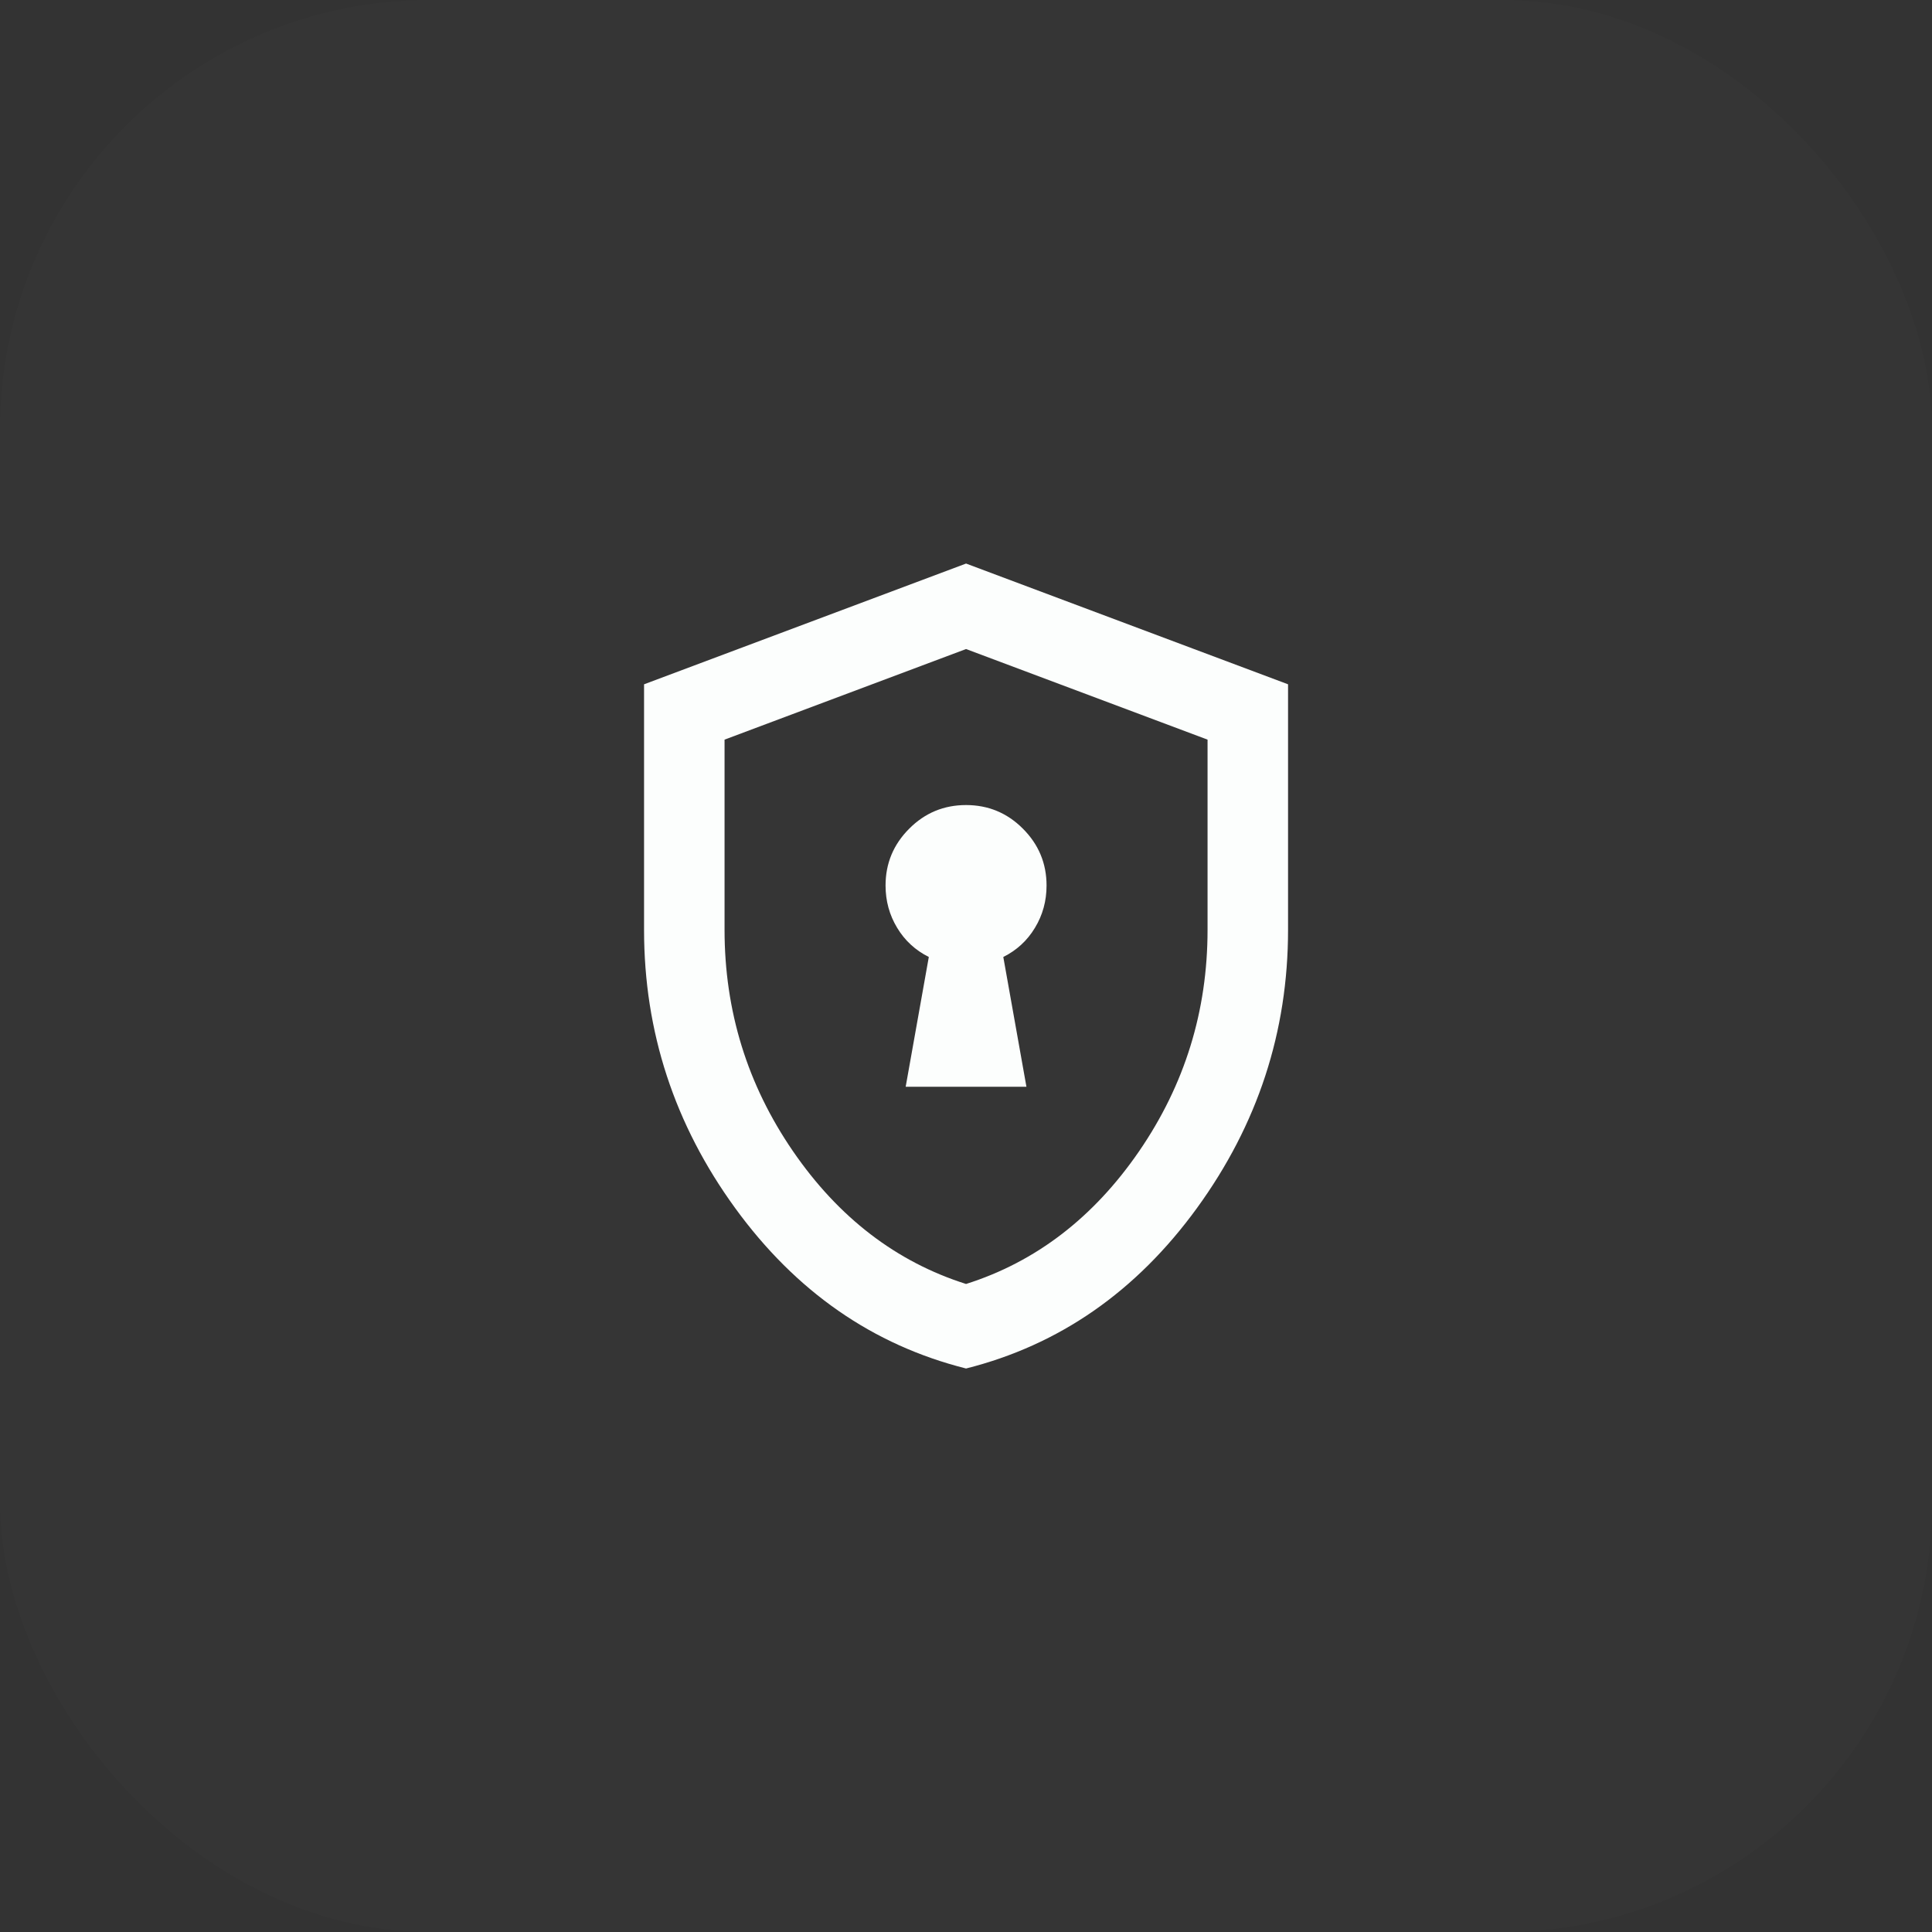
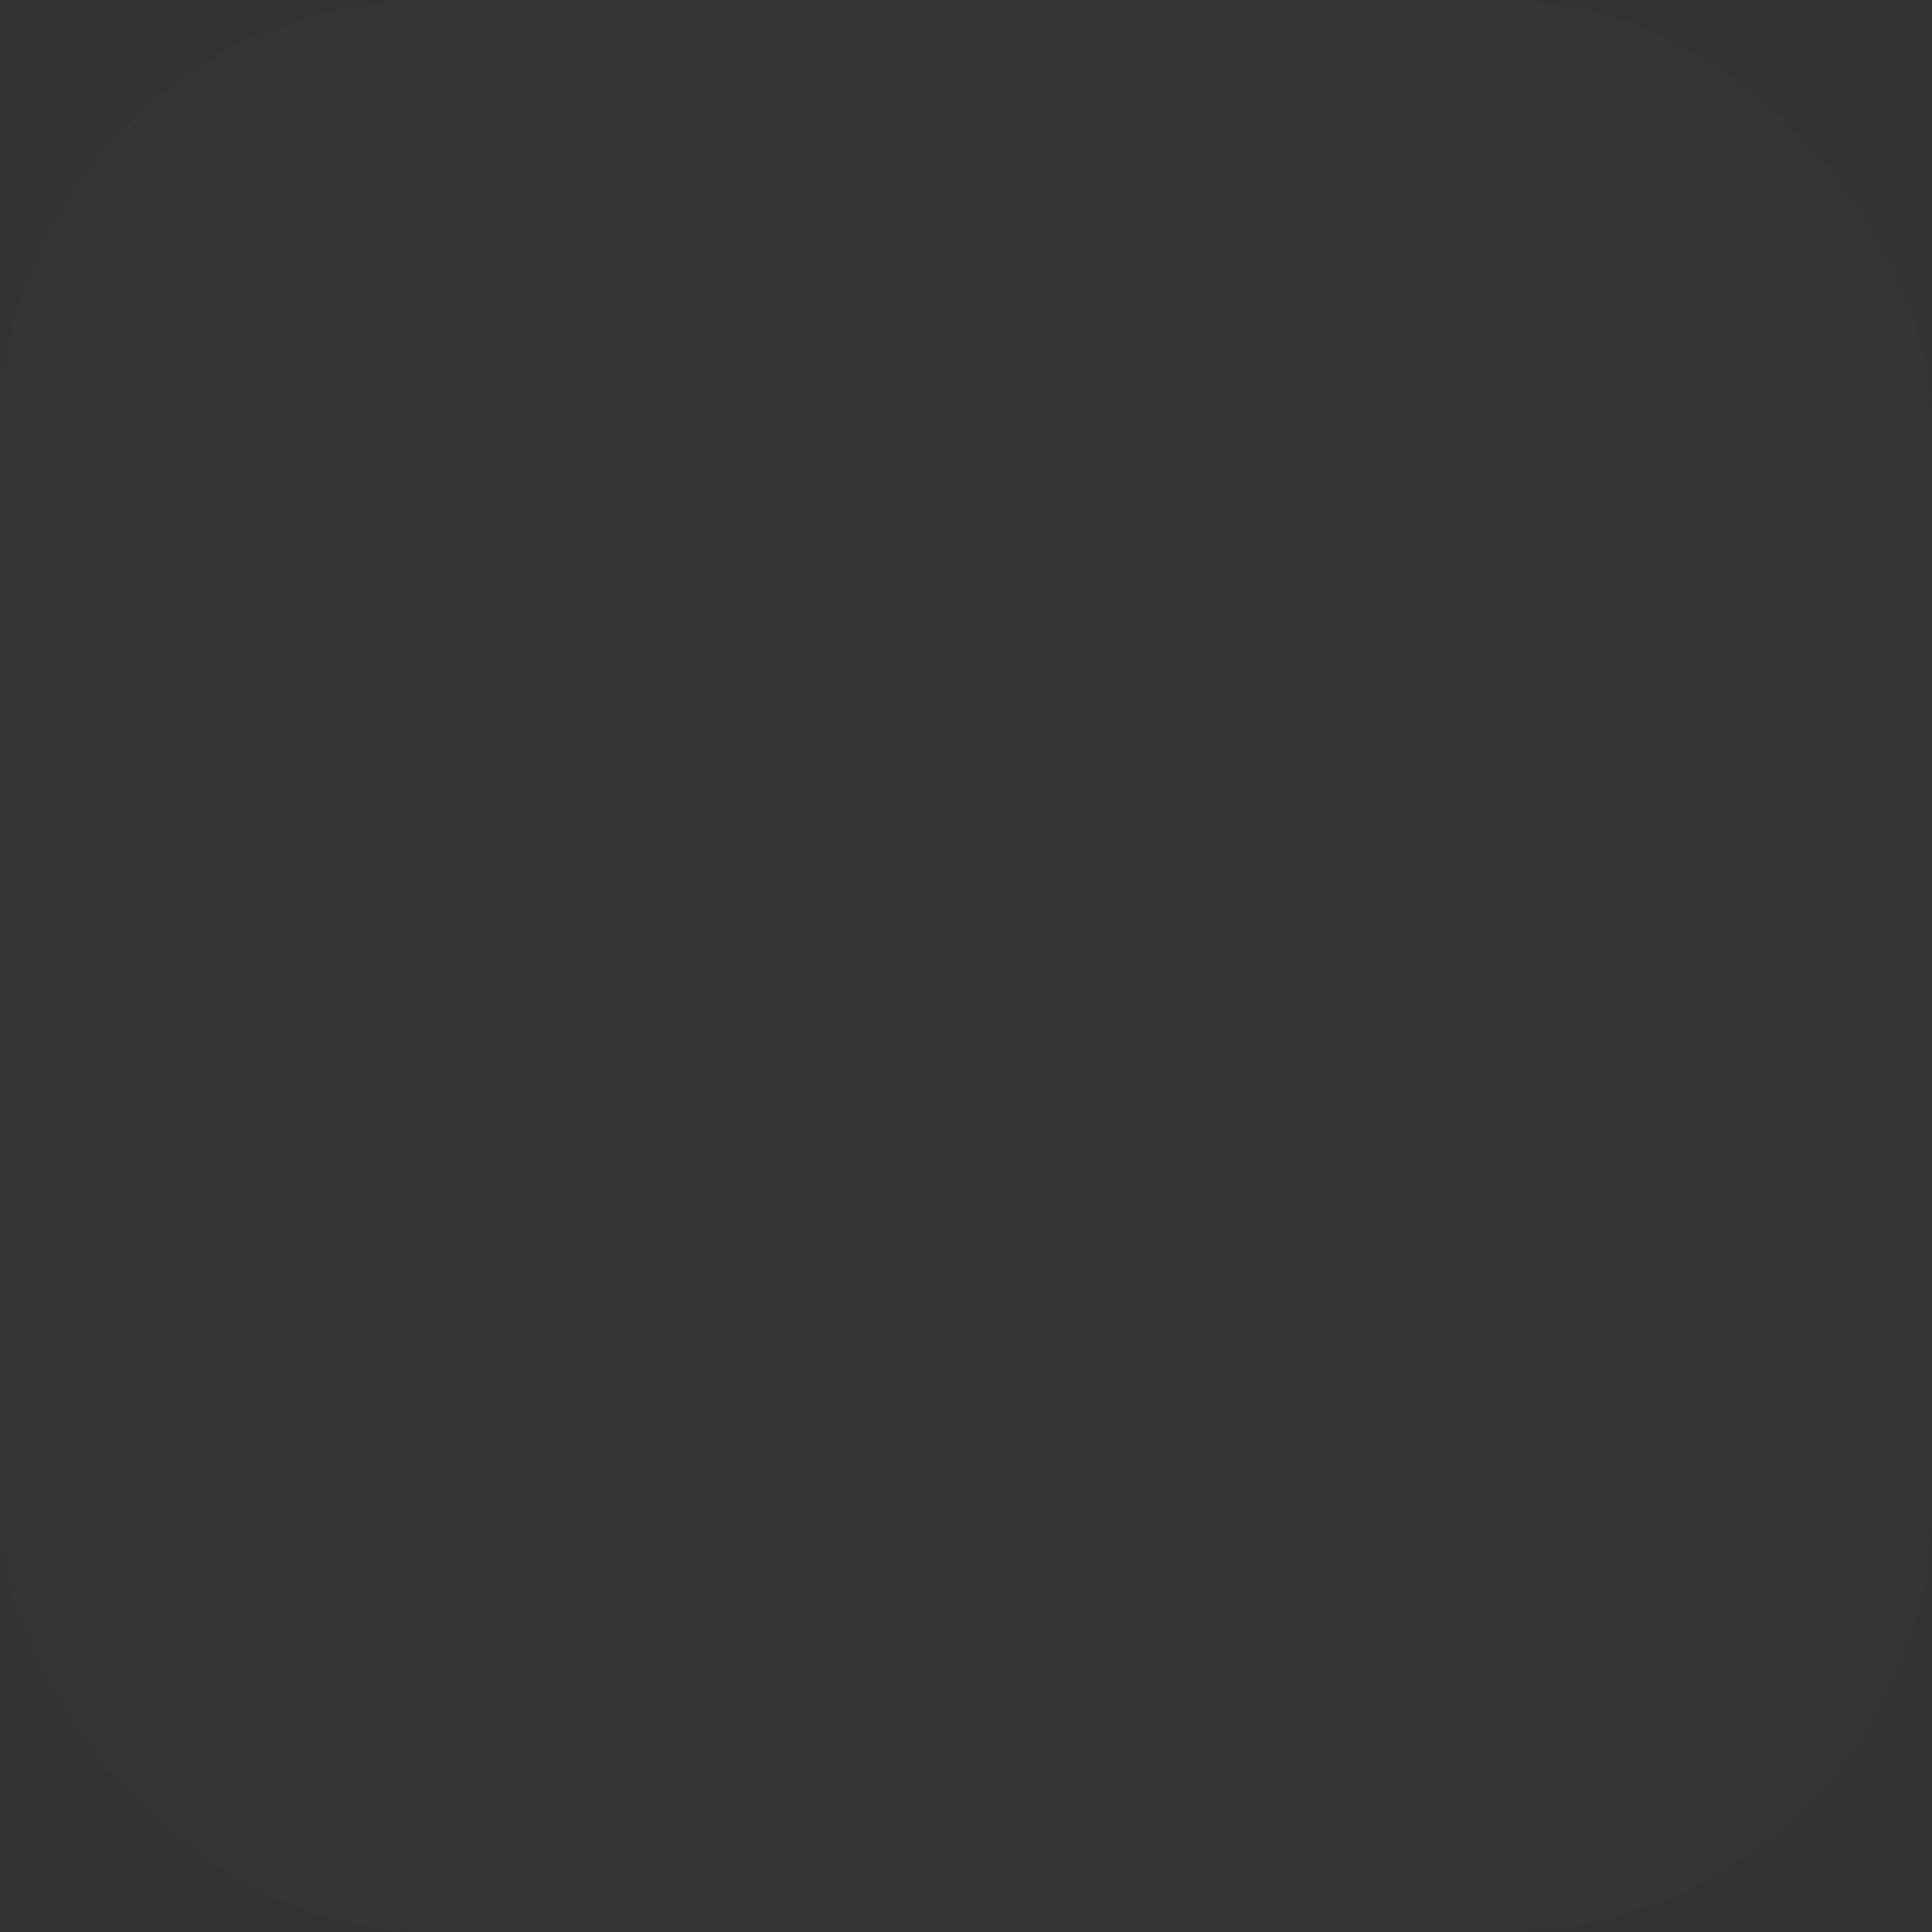
<svg xmlns="http://www.w3.org/2000/svg" width="36" height="36" viewBox="0 0 36 36" fill="none">
  <rect x="0" y="0" width="36" height="36" fill="#333333" stroke="none" />
  <rect width="36" height="36" rx="8" fill="#FCFEFD" fill-opacity="0.01" />
  <mask id="mask0_2717_11564" style="mask-type:alpha" maskUnits="userSpaceOnUse" x="9" y="9" width="18" height="18">
-     <rect x="9" y="9" width="18" height="18" fill="#D9D9D9" />
-   </mask>
+     </mask>
  <g mask="url(#mask0_2717_11564)">
-     <path d="M16.876 20.25H19.126L18.695 17.832C18.945 17.707 19.142 17.526 19.285 17.288C19.429 17.05 19.501 16.788 19.501 16.5C19.501 16.088 19.354 15.735 19.06 15.441C18.767 15.147 18.413 15.001 18.001 15.001C17.588 15.001 17.235 15.147 16.942 15.441C16.648 15.735 16.501 16.088 16.501 16.5C16.501 16.788 16.573 17.05 16.717 17.288C16.86 17.526 17.057 17.707 17.307 17.832L16.876 20.25ZM18.001 25.5C16.264 25.063 14.829 24.066 13.698 22.51C12.567 20.954 12.001 19.226 12.001 17.326V12.751L18.001 10.501L24.001 12.751V17.326C24.001 19.226 23.435 20.954 22.304 22.51C21.173 24.066 19.738 25.063 18.001 25.5ZM18.001 23.925C19.301 23.513 20.376 22.688 21.226 21.451C22.076 20.213 22.501 18.838 22.501 17.326V13.782L18.001 12.094L13.501 13.782V17.326C13.501 18.838 13.926 20.213 14.776 21.451C15.626 22.688 16.701 23.513 18.001 23.925Z" fill="#FCFEFD" />
-   </g>
+     </g>
</svg>